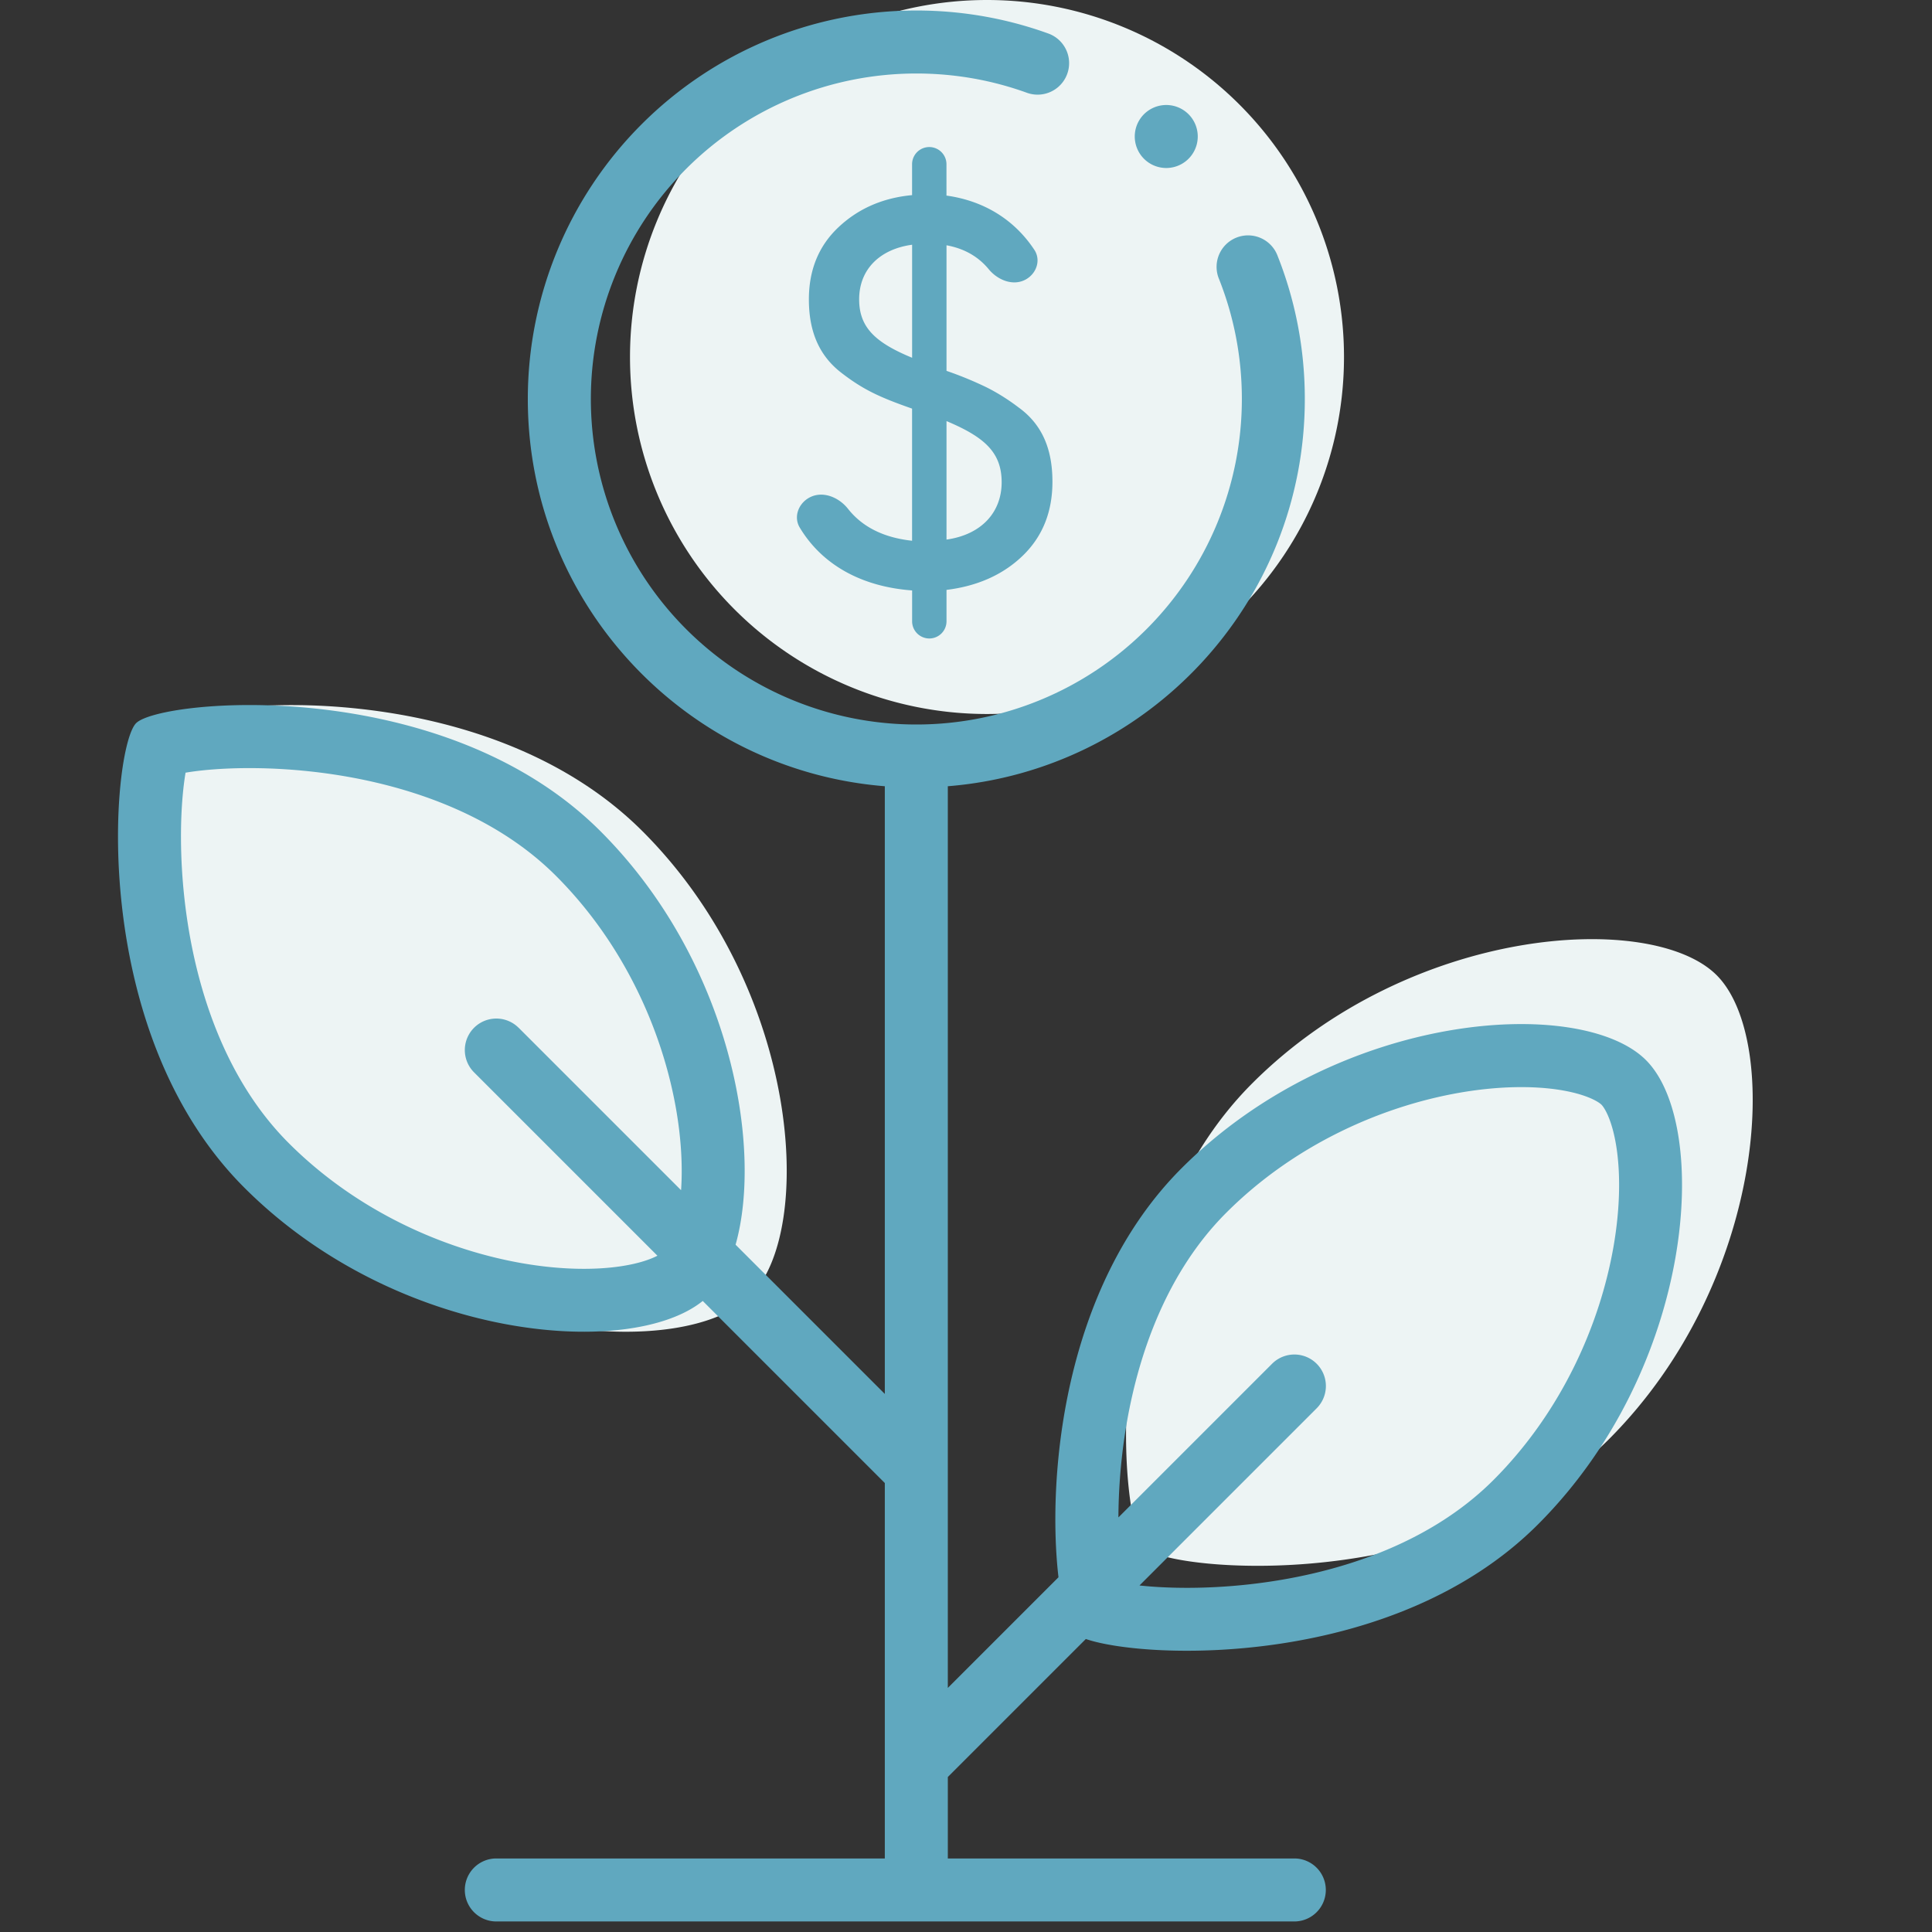
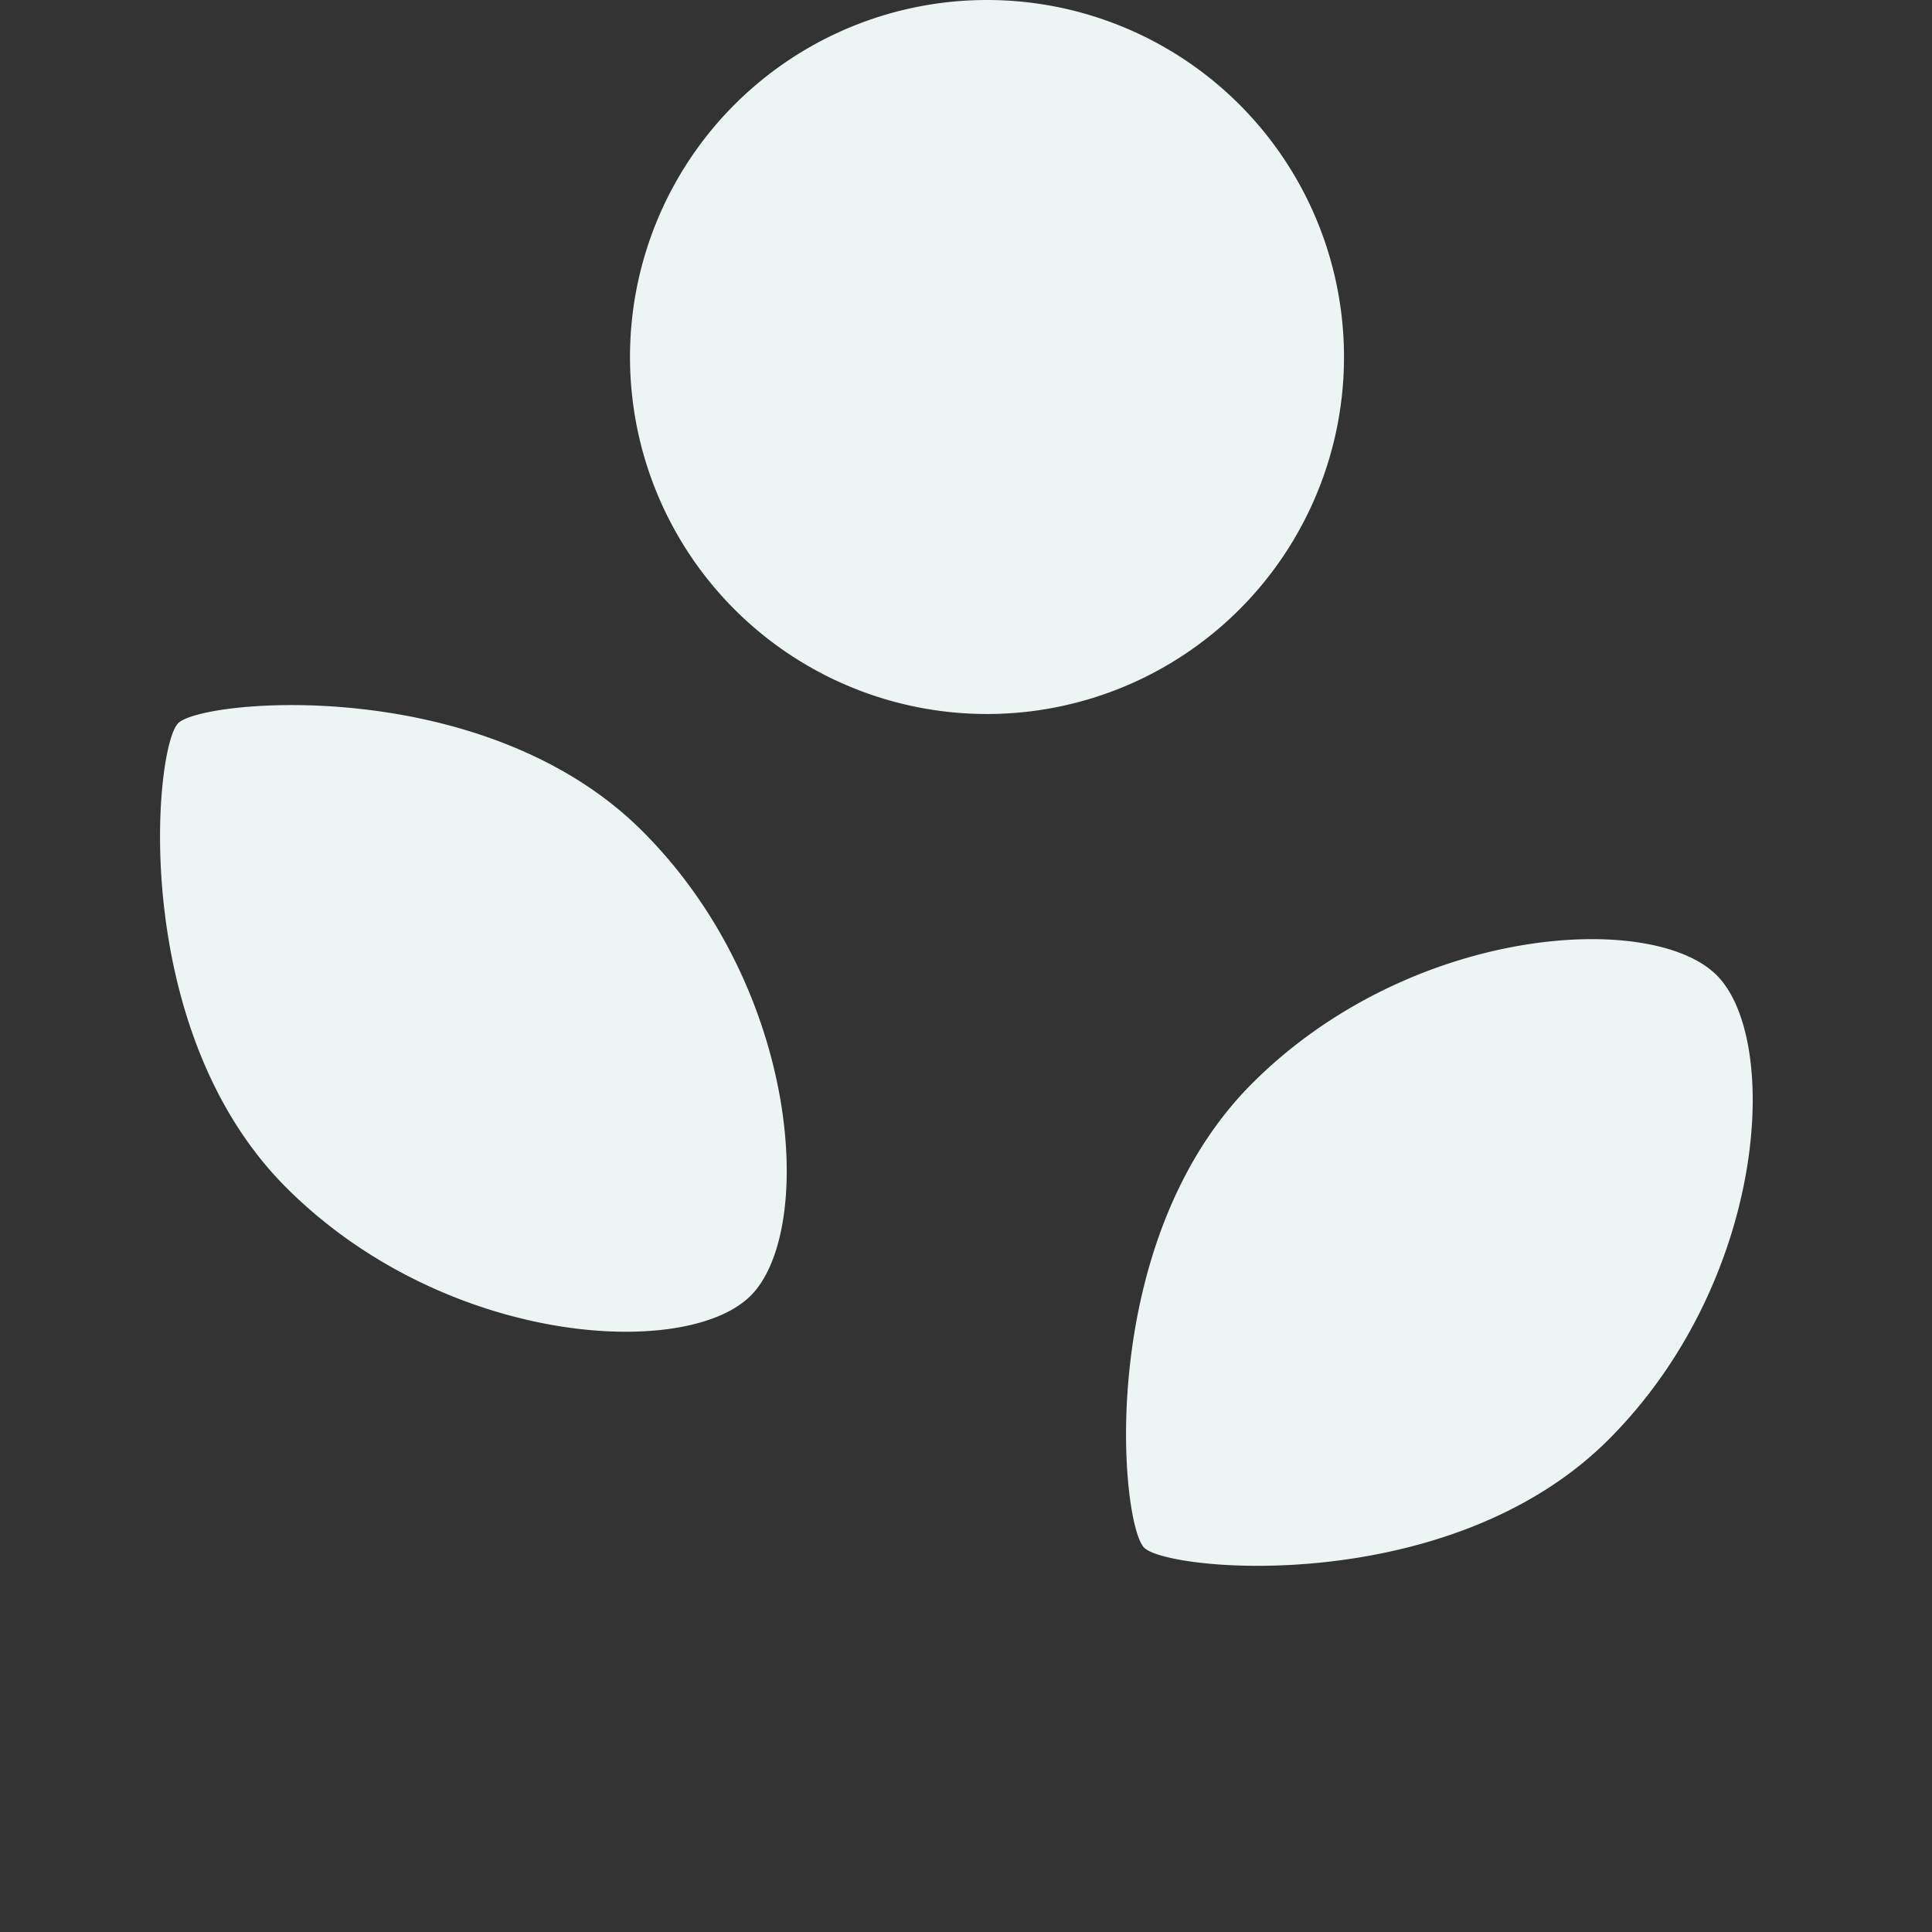
<svg xmlns="http://www.w3.org/2000/svg" width="46" height="46" fill="none">
  <rect width="100%" height="100%" fill="#333333" stroke="none" />
  <path d="M32 8.5a8.5 8.5 0 1 1-17 0 8.5 8.5 0 1 1 17 0zM17.873 30.85c-1.542 1.542-7.293 1.19-11.057-2.574s-3.15-10.481-2.574-11.057 7.293-1.19 11.057 2.574 4.117 9.515 2.574 11.057zm23-7.631c1.542 1.542 1.19 7.293-2.574 11.057s-10.481 3.15-11.057 2.574-1.19-7.293 2.574-11.057 9.515-4.116 11.057-2.574z" fill="#edf4f4" />
-   <path fill-rule="evenodd" d="M21.818 1.75a7.75 7.75 0 1 0 0 15.5 7.75 7.75 0 0 0 7.75-7.75c0-1.01-.193-1.973-.543-2.855a.75.75 0 1 1 1.394-.553c.419 1.056.648 2.206.648 3.408 0 4.856-3.742 8.838-8.5 9.22v21.469l2.635-2.635c-.265-2.269.057-6.864 2.931-9.739 3.764-3.764 9.515-4.116 11.057-2.574s1.19 7.293-2.574 11.057c-3.429 3.429-9.307 3.225-10.763 2.726l-3.286 3.286v1.939h8.25a.75.75 0 1 1 0 1.5h-19a.75.75 0 1 1 0-1.5h9.25v-8.939l-4.335-4.335c-1.725 1.394-7.259.959-10.917-2.7-3.764-3.764-3.15-10.481-2.574-11.057s7.293-1.19 11.057 2.574c3.083 3.083 3.877 7.5 3.216 9.844l3.553 3.553V18.72c-4.758-.382-8.5-4.364-8.5-9.22a9.25 9.25 0 0 1 9.25-9.25c1.102 0 2.16.193 3.143.548a.75.75 0 1 1-.51 1.411c-.821-.297-1.707-.459-2.633-.459zm5.312 35.999l.026.003c.662.069 1.566.083 2.573-.028 2.046-.226 4.282-.938 5.828-2.484 1.633-1.633 2.539-3.717 2.86-5.559.16-.919.166-1.734.07-2.362-.102-.667-.292-.952-.356-1.016s-.349-.253-1.016-.356c-.627-.096-1.442-.09-2.362.07-1.842.321-3.925 1.226-5.558 2.86-1.546 1.546-2.259 3.782-2.484 5.828-.056.507-.08.987-.082 1.424l3.659-3.659a.75.75 0 0 1 1.061 1.061l-4.218 4.218zM12.348 24.47l3.868 3.868c.038-.552.007-1.207-.118-1.926-.321-1.842-1.227-3.925-2.86-5.558-1.546-1.546-3.782-2.259-5.828-2.484-1.007-.111-1.911-.097-2.573-.029a6.86 6.86 0 0 0-.419.056 6.83 6.83 0 0 0-.056.419c-.069.661-.082 1.566.029 2.573.226 2.046.938 4.282 2.484 5.828 1.633 1.633 3.717 2.539 5.559 2.86.919.16 1.734.166 2.362.07.43-.066.701-.168.857-.249l-4.366-4.366a.75.75 0 0 1 1.061-1.061zm12.71-13.001c0-.78-.247-1.365-.806-1.768-.273-.208-.533-.364-.767-.481a8.61 8.61 0 0 0-.949-.39V5.84c.42.077.755.267 1.005.57.218.264.588.41.886.242.254-.143.361-.461.2-.704-.483-.731-1.219-1.171-2.092-1.291V3.91a.41.41 0 0 0-.409-.409.41.41 0 0 0-.41.41v.735c-.702.065-1.287.325-1.755.767s-.702 1.014-.702 1.716c0 .767.247 1.339.767 1.742s.91.585 1.69.858v3.146c-.678-.074-1.184-.328-1.526-.761-.225-.284-.619-.44-.933-.259-.252.145-.365.458-.215.707.526.875 1.456 1.406 2.675 1.496v.735a.41.41 0 0 0 .41.409.41.41 0 0 0 .409-.409v-.748c.741-.091 1.352-.364 1.82-.819s.702-1.04.702-1.755zm-4.602-4.342c0-.715.494-1.196 1.261-1.3v2.691c-.884-.364-1.261-.728-1.261-1.391zm2.08 2.899c.897.377 1.313.741 1.313 1.456s-.481 1.248-1.313 1.365v-2.821zM27.768 4a.75.75 0 1 0 0-1.5.75.75 0 1 0 0 1.5z" fill="#60a8bf" />
</svg>